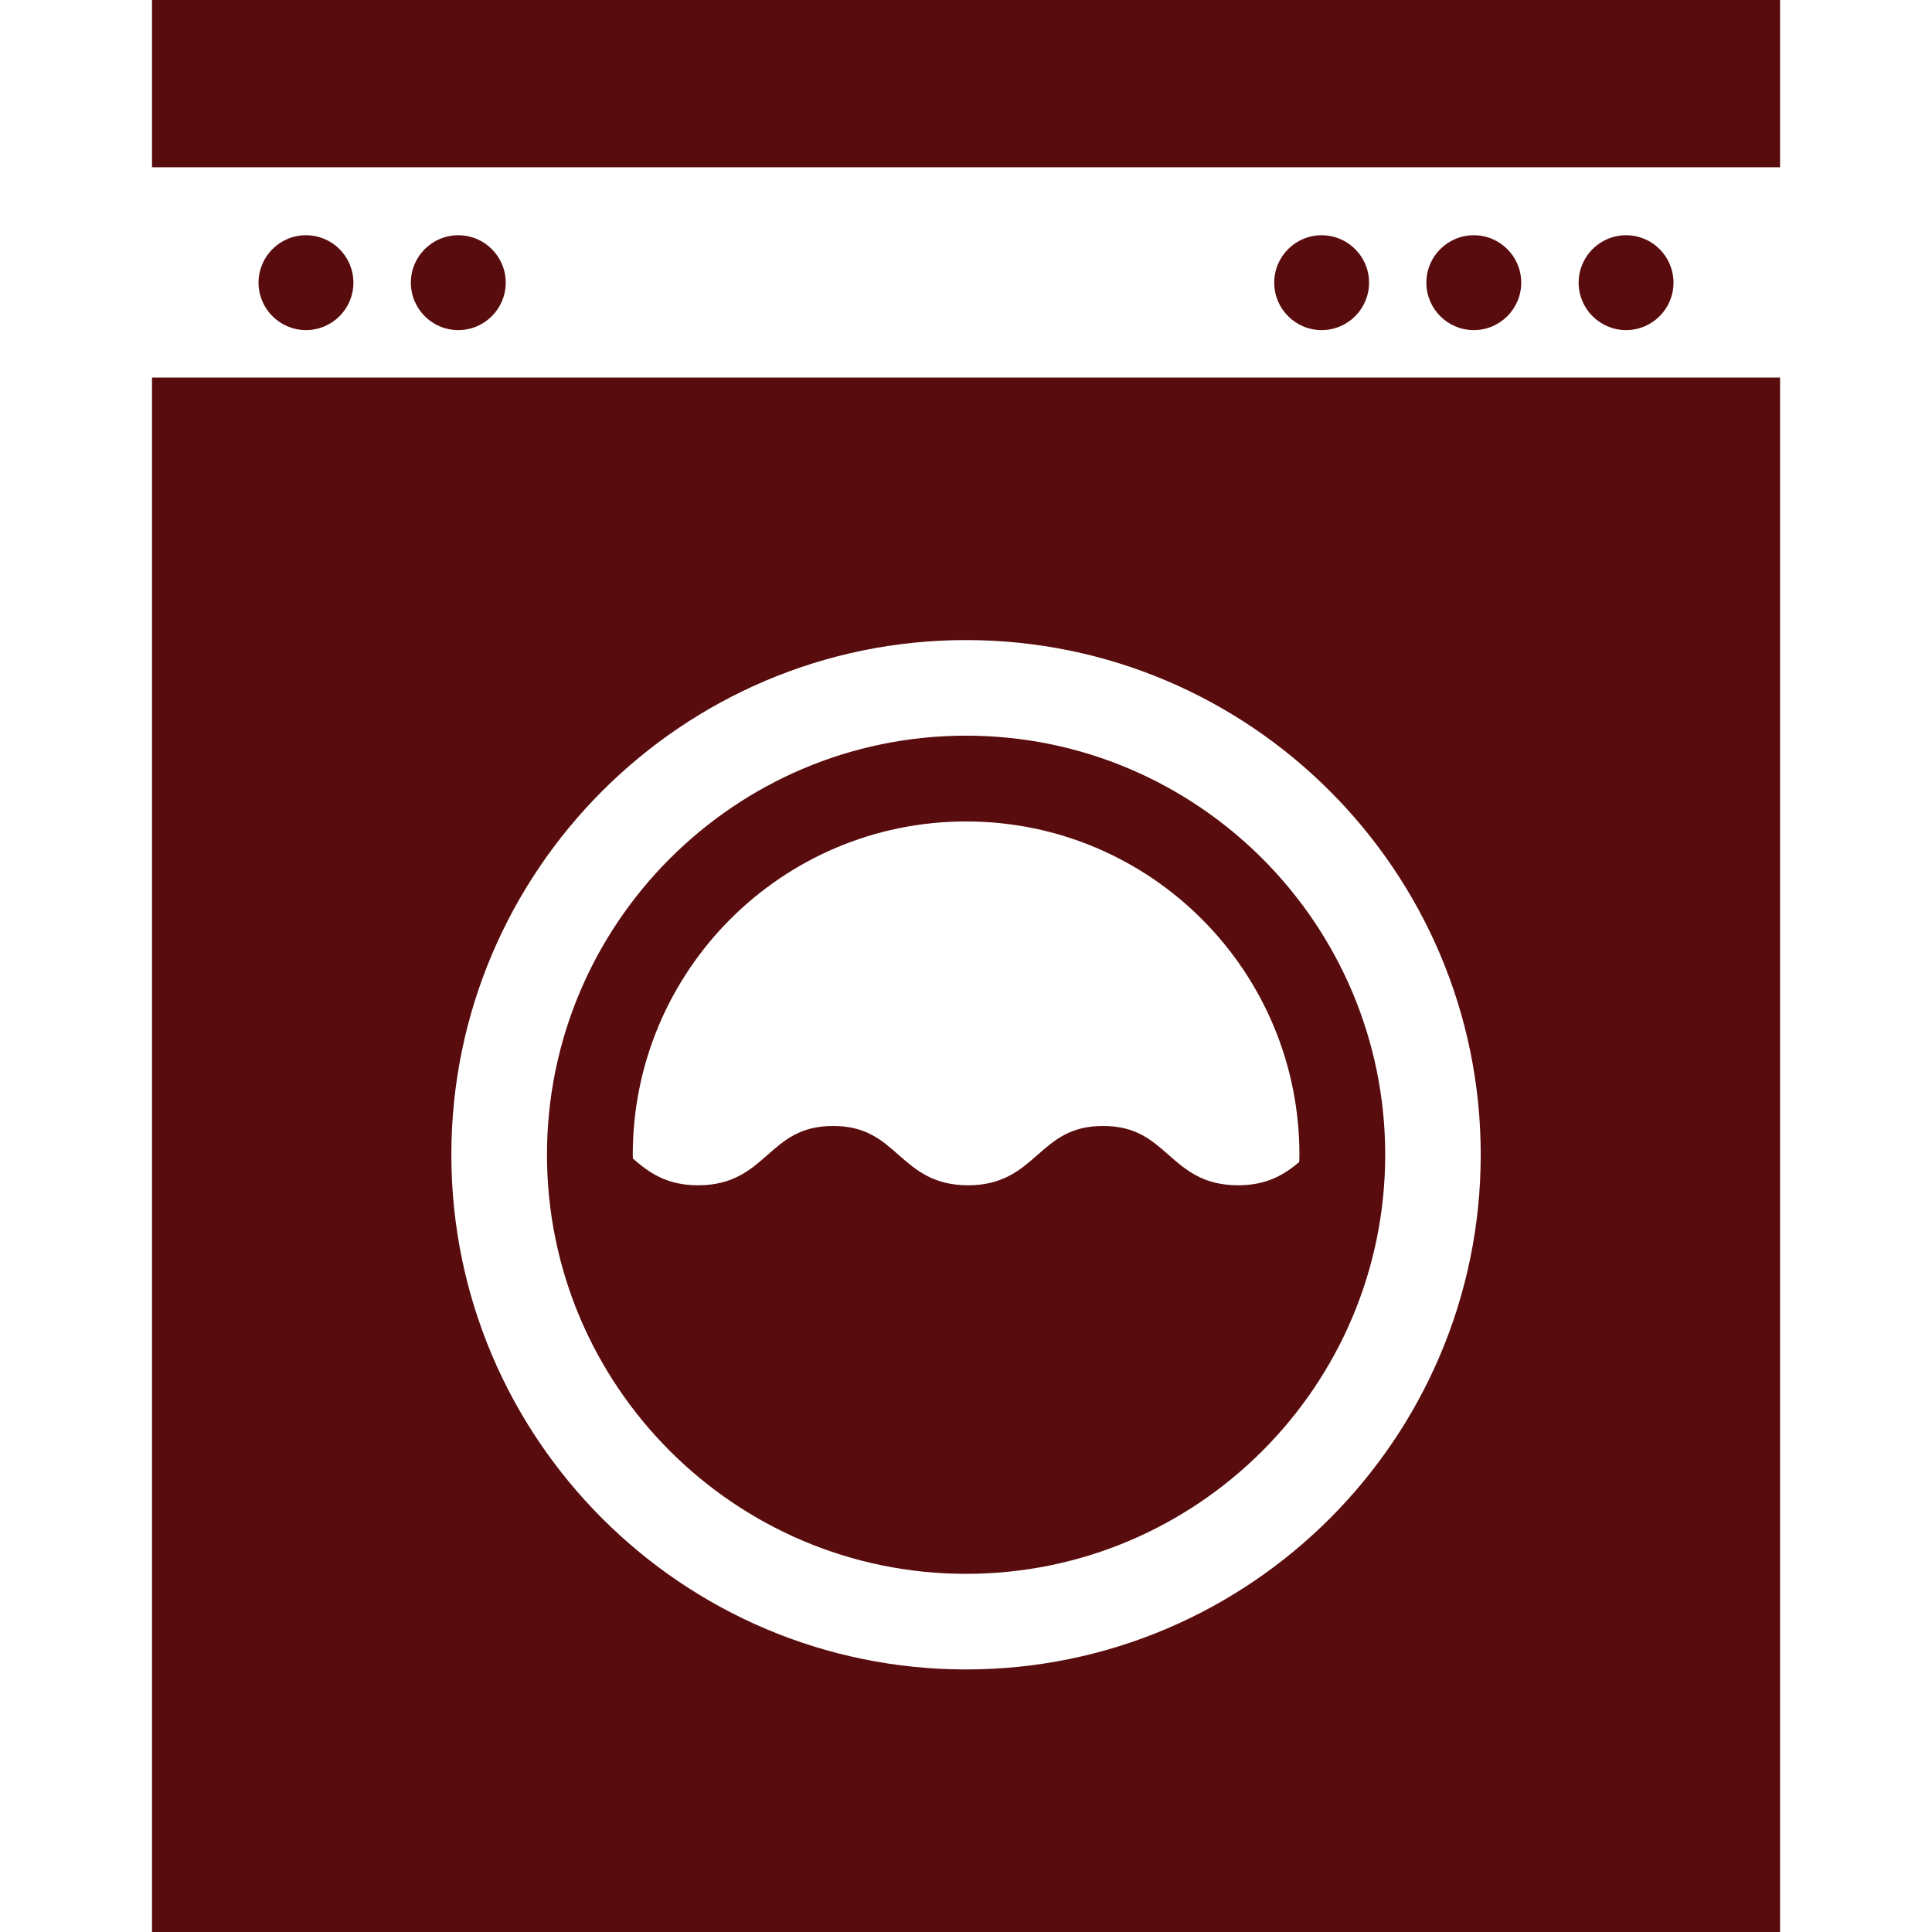
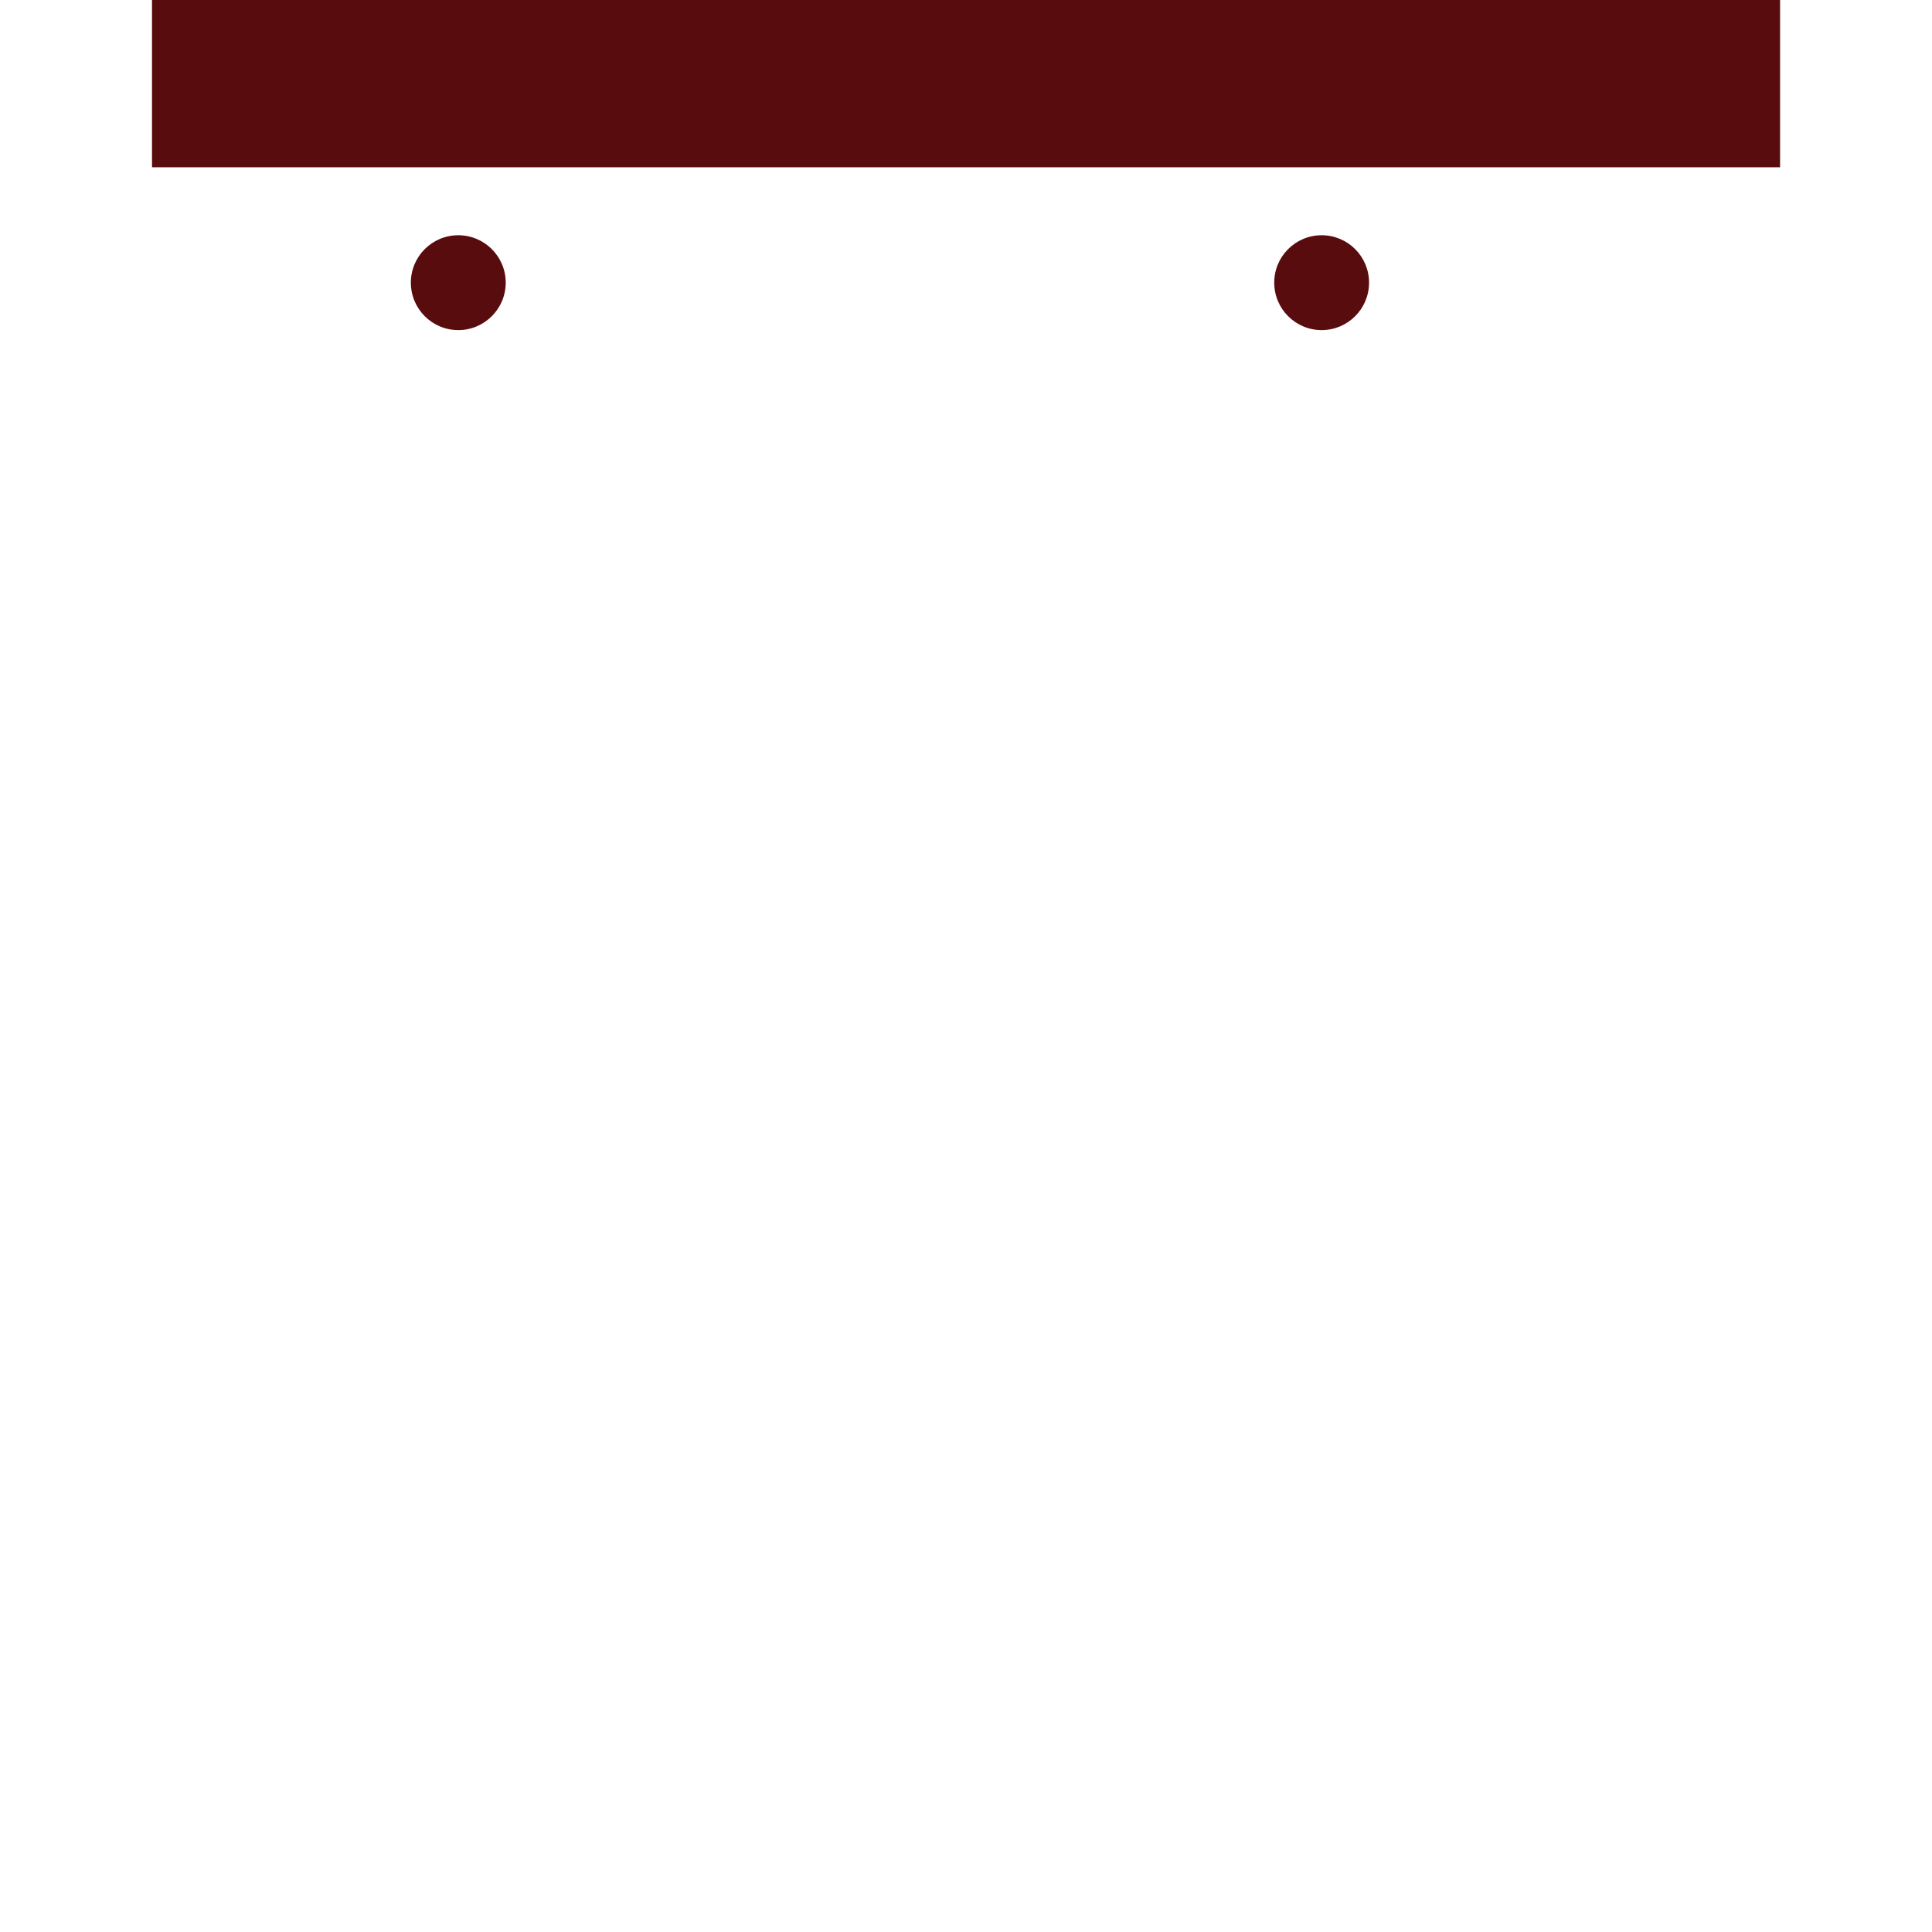
<svg xmlns="http://www.w3.org/2000/svg" width="50" height="50" viewBox="0 0 50 50" fill="none">
-   <path d="M7.919 8.543C8.597 8.543 9.146 7.993 9.146 7.315C9.146 6.637 8.597 6.088 7.919 6.088C7.241 6.088 6.691 6.637 6.691 7.315C6.691 7.993 7.241 8.543 7.919 8.543Z" fill="#590C0D" />
  <path d="M11.86 8.543C12.538 8.543 13.088 7.993 13.088 7.315C13.088 6.637 12.538 6.088 11.86 6.088C11.182 6.088 10.633 6.637 10.633 7.315C10.633 7.993 11.182 8.543 11.86 8.543Z" fill="#590C0D" />
  <path d="M34.204 8.543C34.882 8.543 35.431 7.993 35.431 7.315C35.431 6.637 34.882 6.088 34.204 6.088C33.526 6.088 32.977 6.637 32.977 7.315C32.977 7.993 33.526 8.543 34.204 8.543Z" fill="#590C0D" />
-   <path d="M38.142 8.543C38.819 8.543 39.369 7.993 39.369 7.315C39.369 6.637 38.819 6.088 38.142 6.088C37.464 6.088 36.914 6.637 36.914 7.315C36.914 7.993 37.464 8.543 38.142 8.543Z" fill="#590C0D" />
-   <path d="M42.083 8.543C42.761 8.543 43.31 7.993 43.31 7.315C43.31 6.637 42.761 6.088 42.083 6.088C41.405 6.088 40.855 6.637 40.855 7.315C40.855 7.993 41.405 8.543 42.083 8.543Z" fill="#590C0D" />
-   <path d="M25.003 40.731C30.983 40.731 35.849 35.866 35.849 29.885C35.849 23.905 30.983 19.039 25.003 19.039C19.022 19.039 14.156 23.905 14.156 29.885C14.156 35.866 19.022 40.731 25.003 40.731ZM25.003 21.259C29.767 21.259 33.629 25.121 33.629 29.885C33.629 29.948 33.625 30.011 33.624 30.073C33.241 30.393 32.799 30.675 32.041 30.675C31.139 30.675 30.683 30.275 30.243 29.889C29.805 29.503 29.392 29.14 28.547 29.14C27.703 29.14 27.289 29.503 26.851 29.889C26.411 30.275 25.956 30.675 25.054 30.675C24.151 30.675 23.697 30.275 23.256 29.889C22.819 29.503 22.405 29.14 21.561 29.14C20.716 29.14 20.303 29.503 19.865 29.888C19.425 30.275 18.97 30.675 18.067 30.675C17.239 30.675 16.788 30.338 16.379 29.983C16.378 29.95 16.376 29.918 16.376 29.885C16.376 25.121 20.238 21.259 25.003 21.259Z" fill="#590C0D" />
-   <path d="M3.934 50H46.068V9.77H3.934V50ZM25.001 16.565C32.345 16.565 38.321 22.54 38.321 29.885C38.321 37.229 32.345 43.205 25.001 43.205C17.656 43.205 11.681 37.229 11.681 29.885C11.681 22.54 17.656 16.565 25.001 16.565Z" fill="#590C0D" />
  <path d="M46.068 0H3.934V4.329H46.068V0Z" fill="#590C0D" />
</svg>